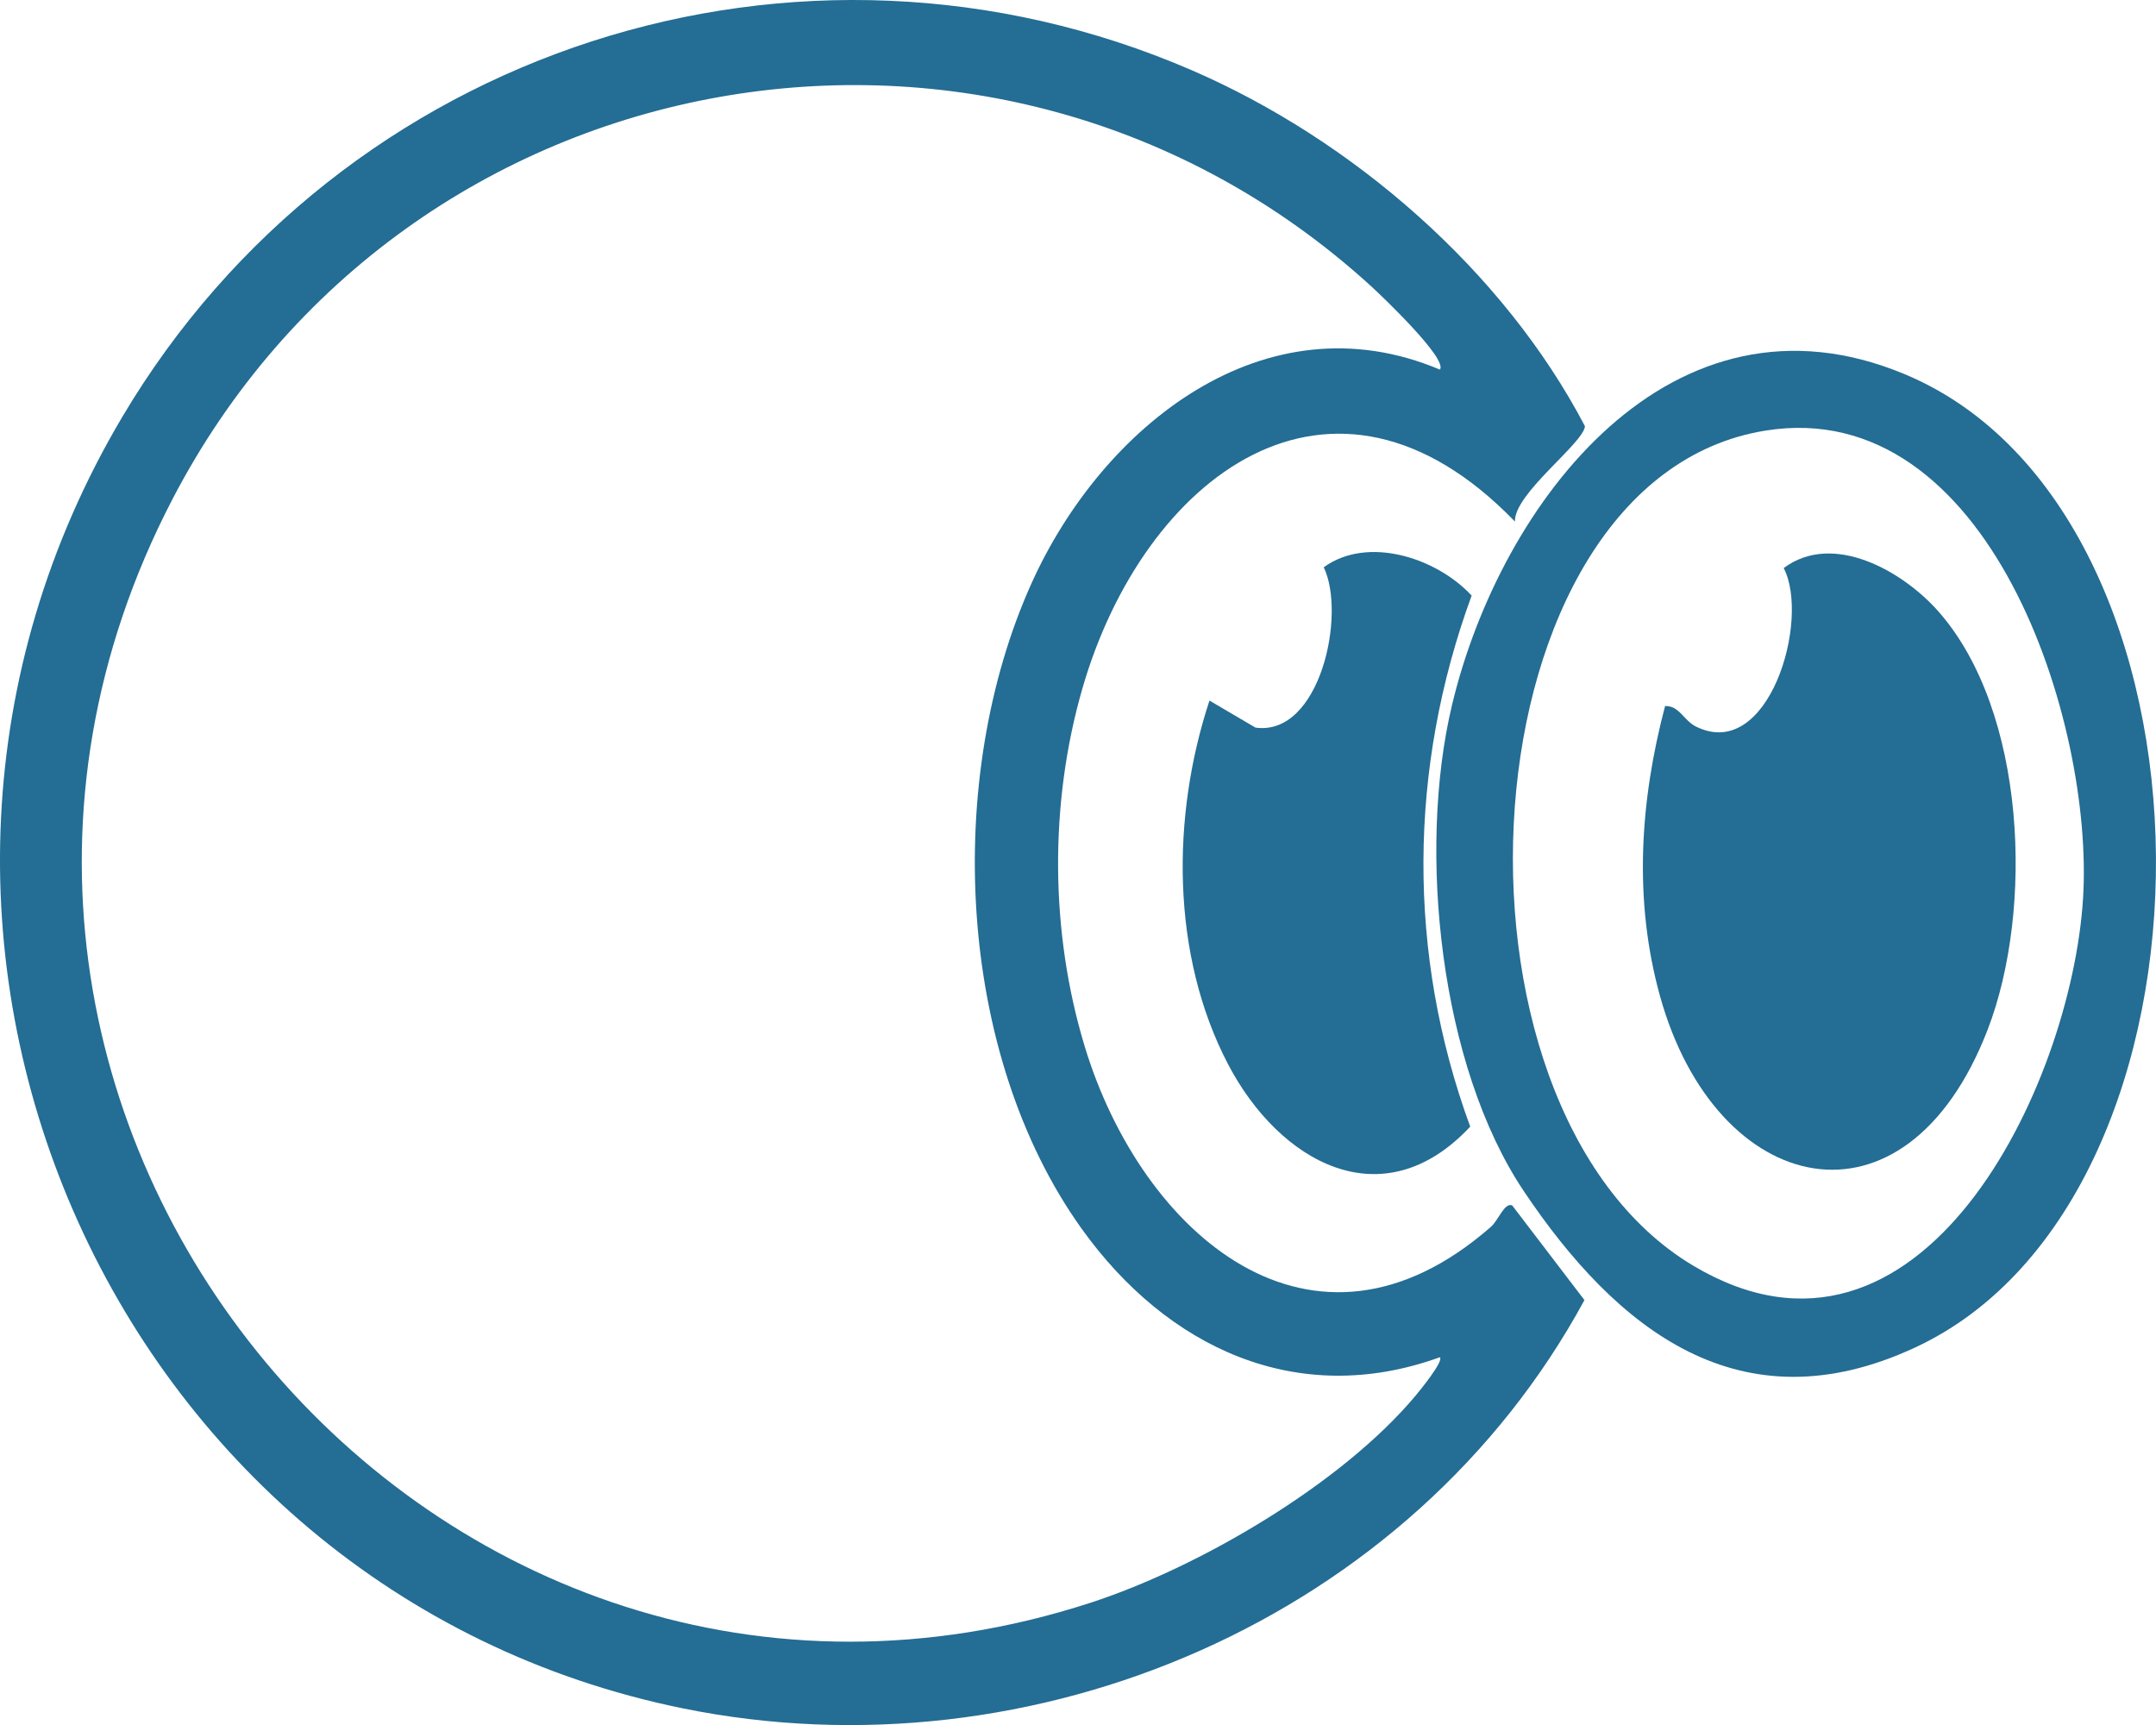
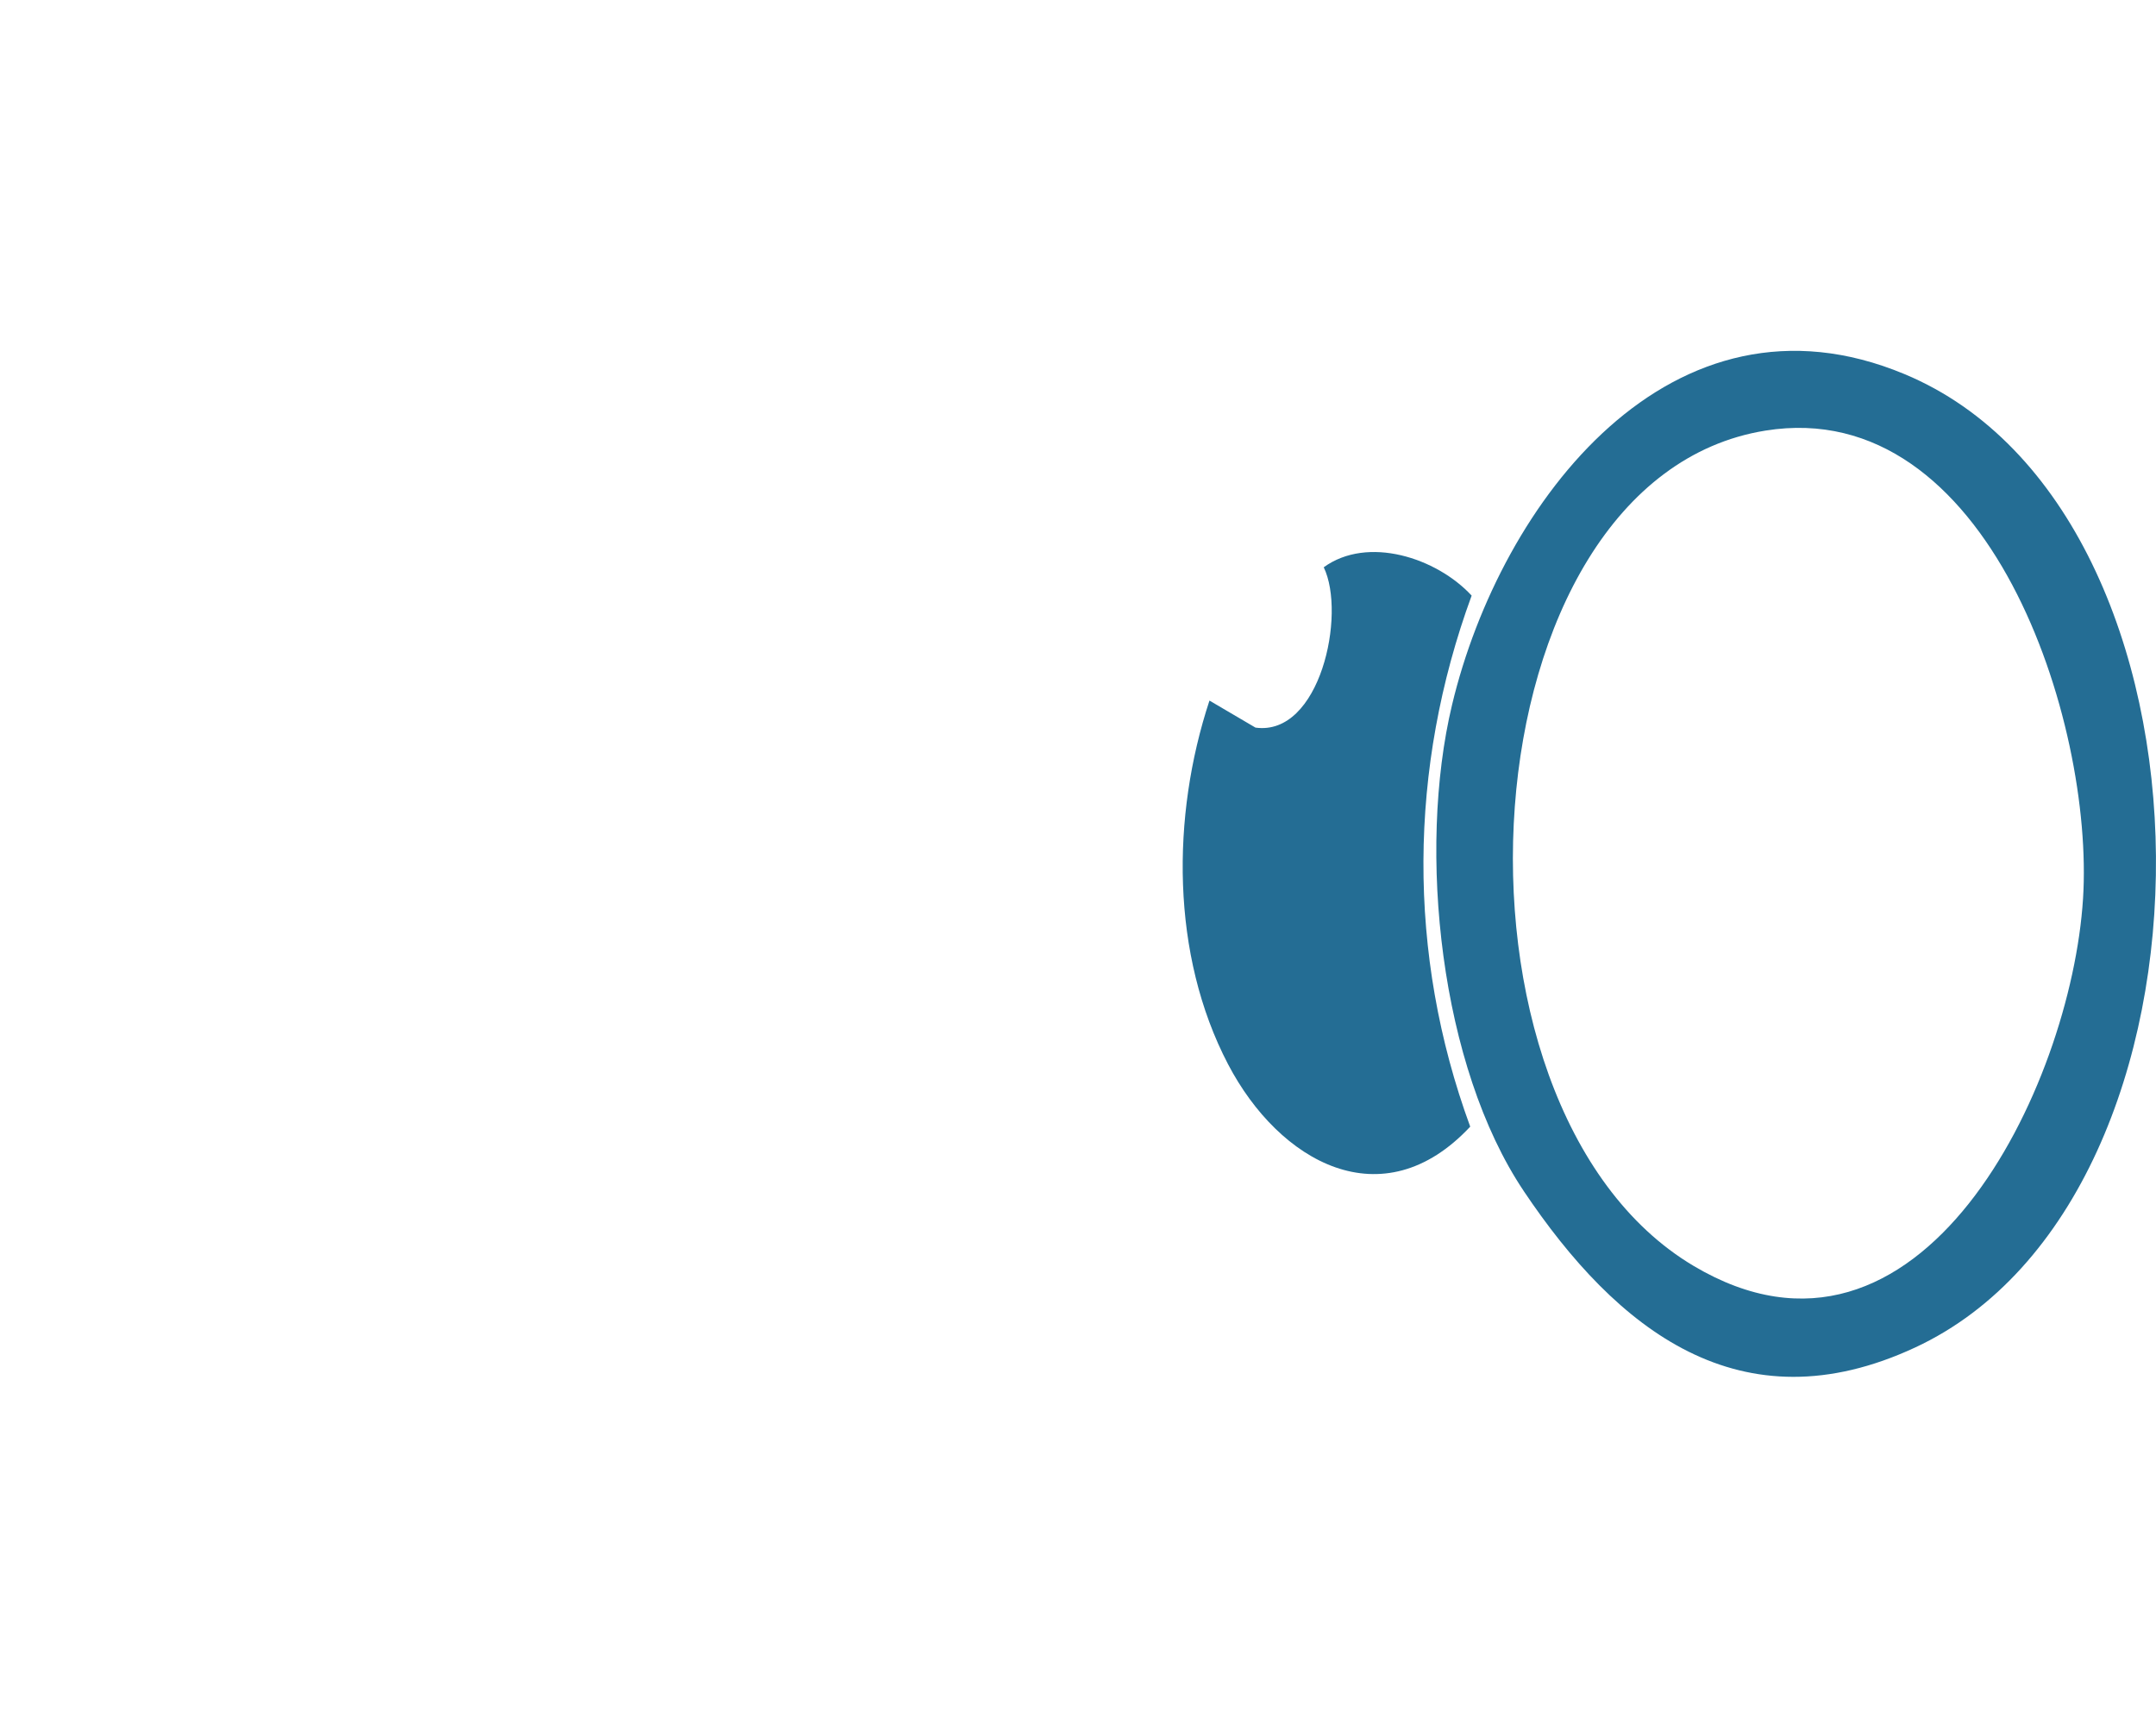
<svg xmlns="http://www.w3.org/2000/svg" width="50" height="40" viewBox="0 0 50 40" fill="none">
  <g clip-path="url(#clip0_188_3996)">
-     <path d="M35.132 12.093C30.887 7.704 26.513 11.068 25.101 15.968C24.332 18.631 24.351 21.617 25.157 24.27C26.474 28.605 30.433 32.071 34.573 28.451C34.754 28.293 34.887 27.88 35.069 27.951L36.745 30.147C32.734 37.539 23.974 41.267 15.84 39.615C2.495 36.901 -4.2 21.524 2.838 9.664C7.921 1.101 18.526 -2.31 27.635 1.627C31.361 3.238 34.867 6.273 36.757 9.884C36.722 10.281 35.113 11.445 35.133 12.092L35.132 12.093ZM33.392 8.57C33.587 8.33 32.026 6.843 31.778 6.619C23.125 -1.252 9.391 1.189 3.993 11.588C-3.436 25.896 10.112 42.09 25.285 37.167C27.807 36.348 31.117 34.413 32.836 32.355C32.934 32.236 33.486 31.561 33.393 31.472C30.076 32.672 27.057 31.246 25.086 28.494C22.171 24.425 21.884 18.039 23.925 13.519C25.563 9.89 29.327 6.856 33.392 8.57Z" fill="#246D94" />
    <path d="M35.336 27.616C33.401 24.731 32.862 19.744 33.675 16.343C34.8 11.632 38.777 6.427 44.168 8.675C51.867 11.883 51.935 27.745 44.417 31.245C40.358 33.135 37.489 30.827 35.336 27.617V27.616ZM40.943 9.985C33.89 11.118 33.05 25.652 39.276 29.354C44.533 32.478 48.032 25.211 48.308 20.837C48.567 16.74 46.125 9.152 40.943 9.985Z" fill="#246D94" />
    <path d="M28.05 16.246L29.116 16.872C30.612 17.08 31.225 14.246 30.699 13.154C31.715 12.416 33.313 12.93 34.129 13.811C32.662 17.812 32.626 22.122 34.096 26.125C32.063 28.3 29.669 26.95 28.48 24.678C27.154 22.14 27.164 18.927 28.049 16.245L28.05 16.246Z" fill="#246D94" />
-     <path d="M38.615 16.372C38.944 16.36 39.046 16.704 39.326 16.845C41.012 17.692 41.99 14.379 41.366 13.172C42.518 12.316 44.134 13.251 44.95 14.174C46.994 16.484 47.171 21.095 46.094 23.881C44.188 28.814 39.794 27.773 38.497 23.096C37.88 20.874 38.032 18.58 38.615 16.372Z" fill="#246D94" />
  </g>
  <defs>
    <clipPath id="clip0_188_3996">
      <rect width="50" height="40" fill="white" />
    </clipPath>
  </defs>
</svg>